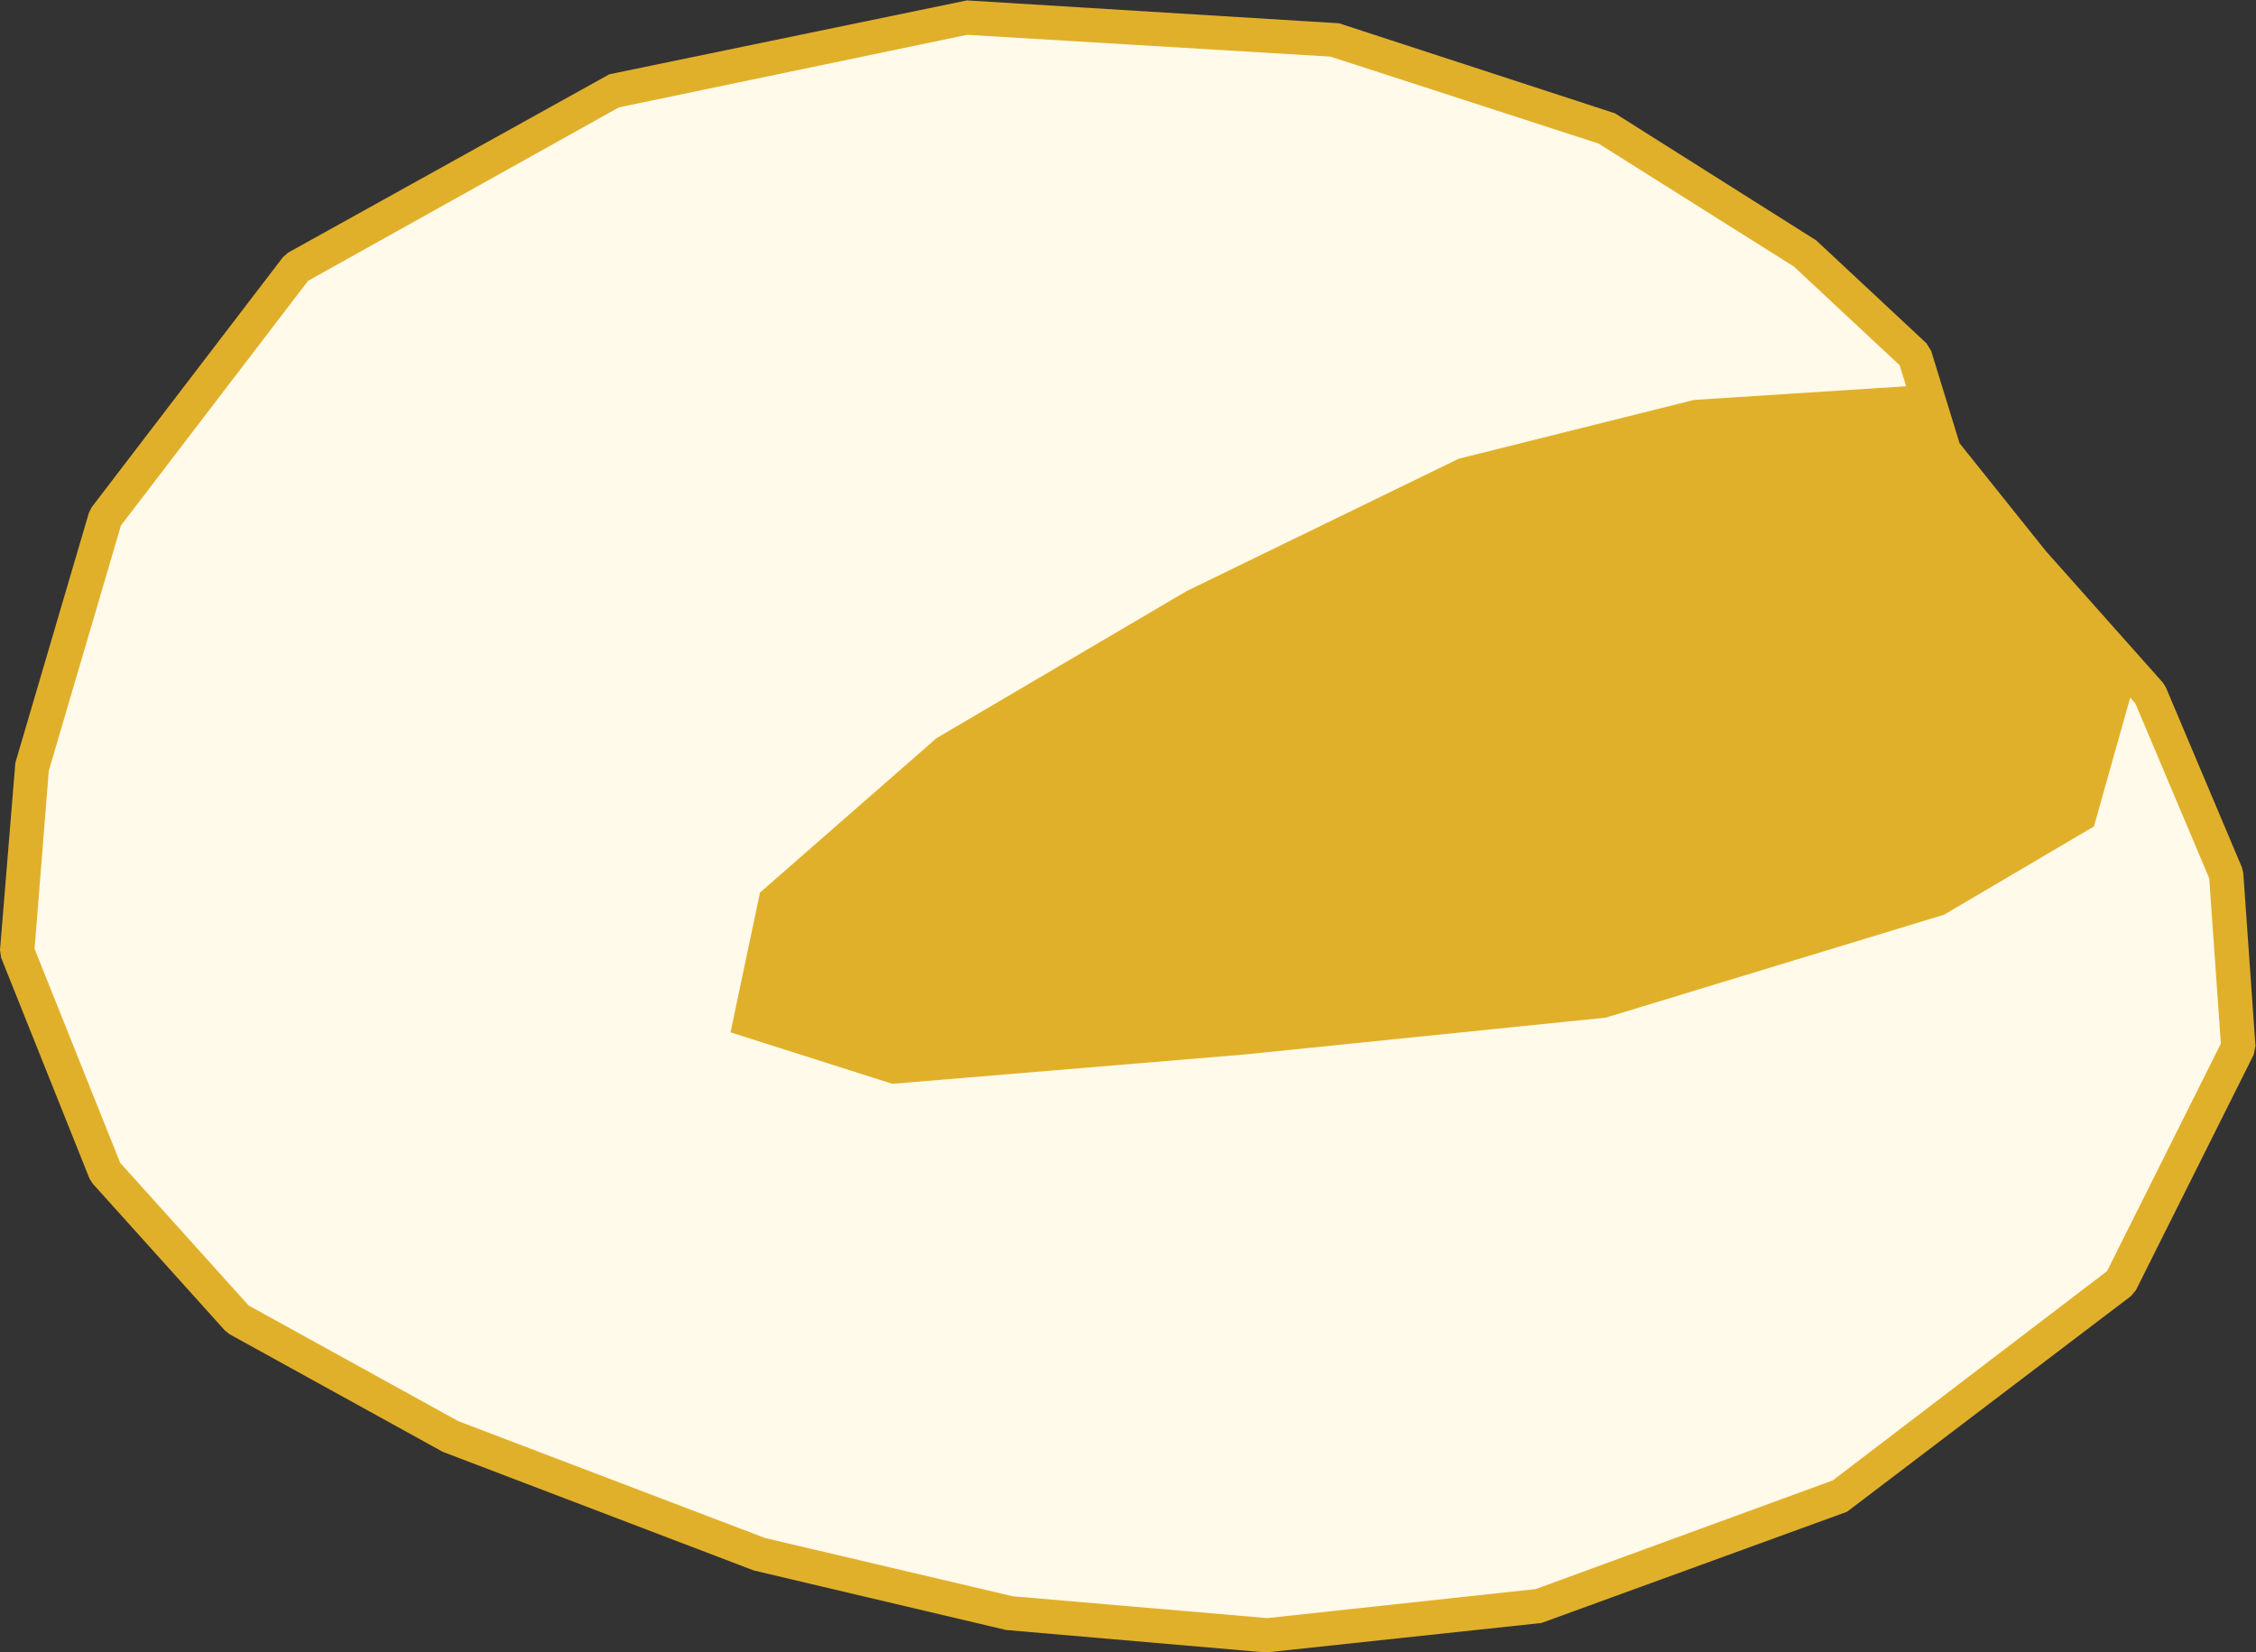
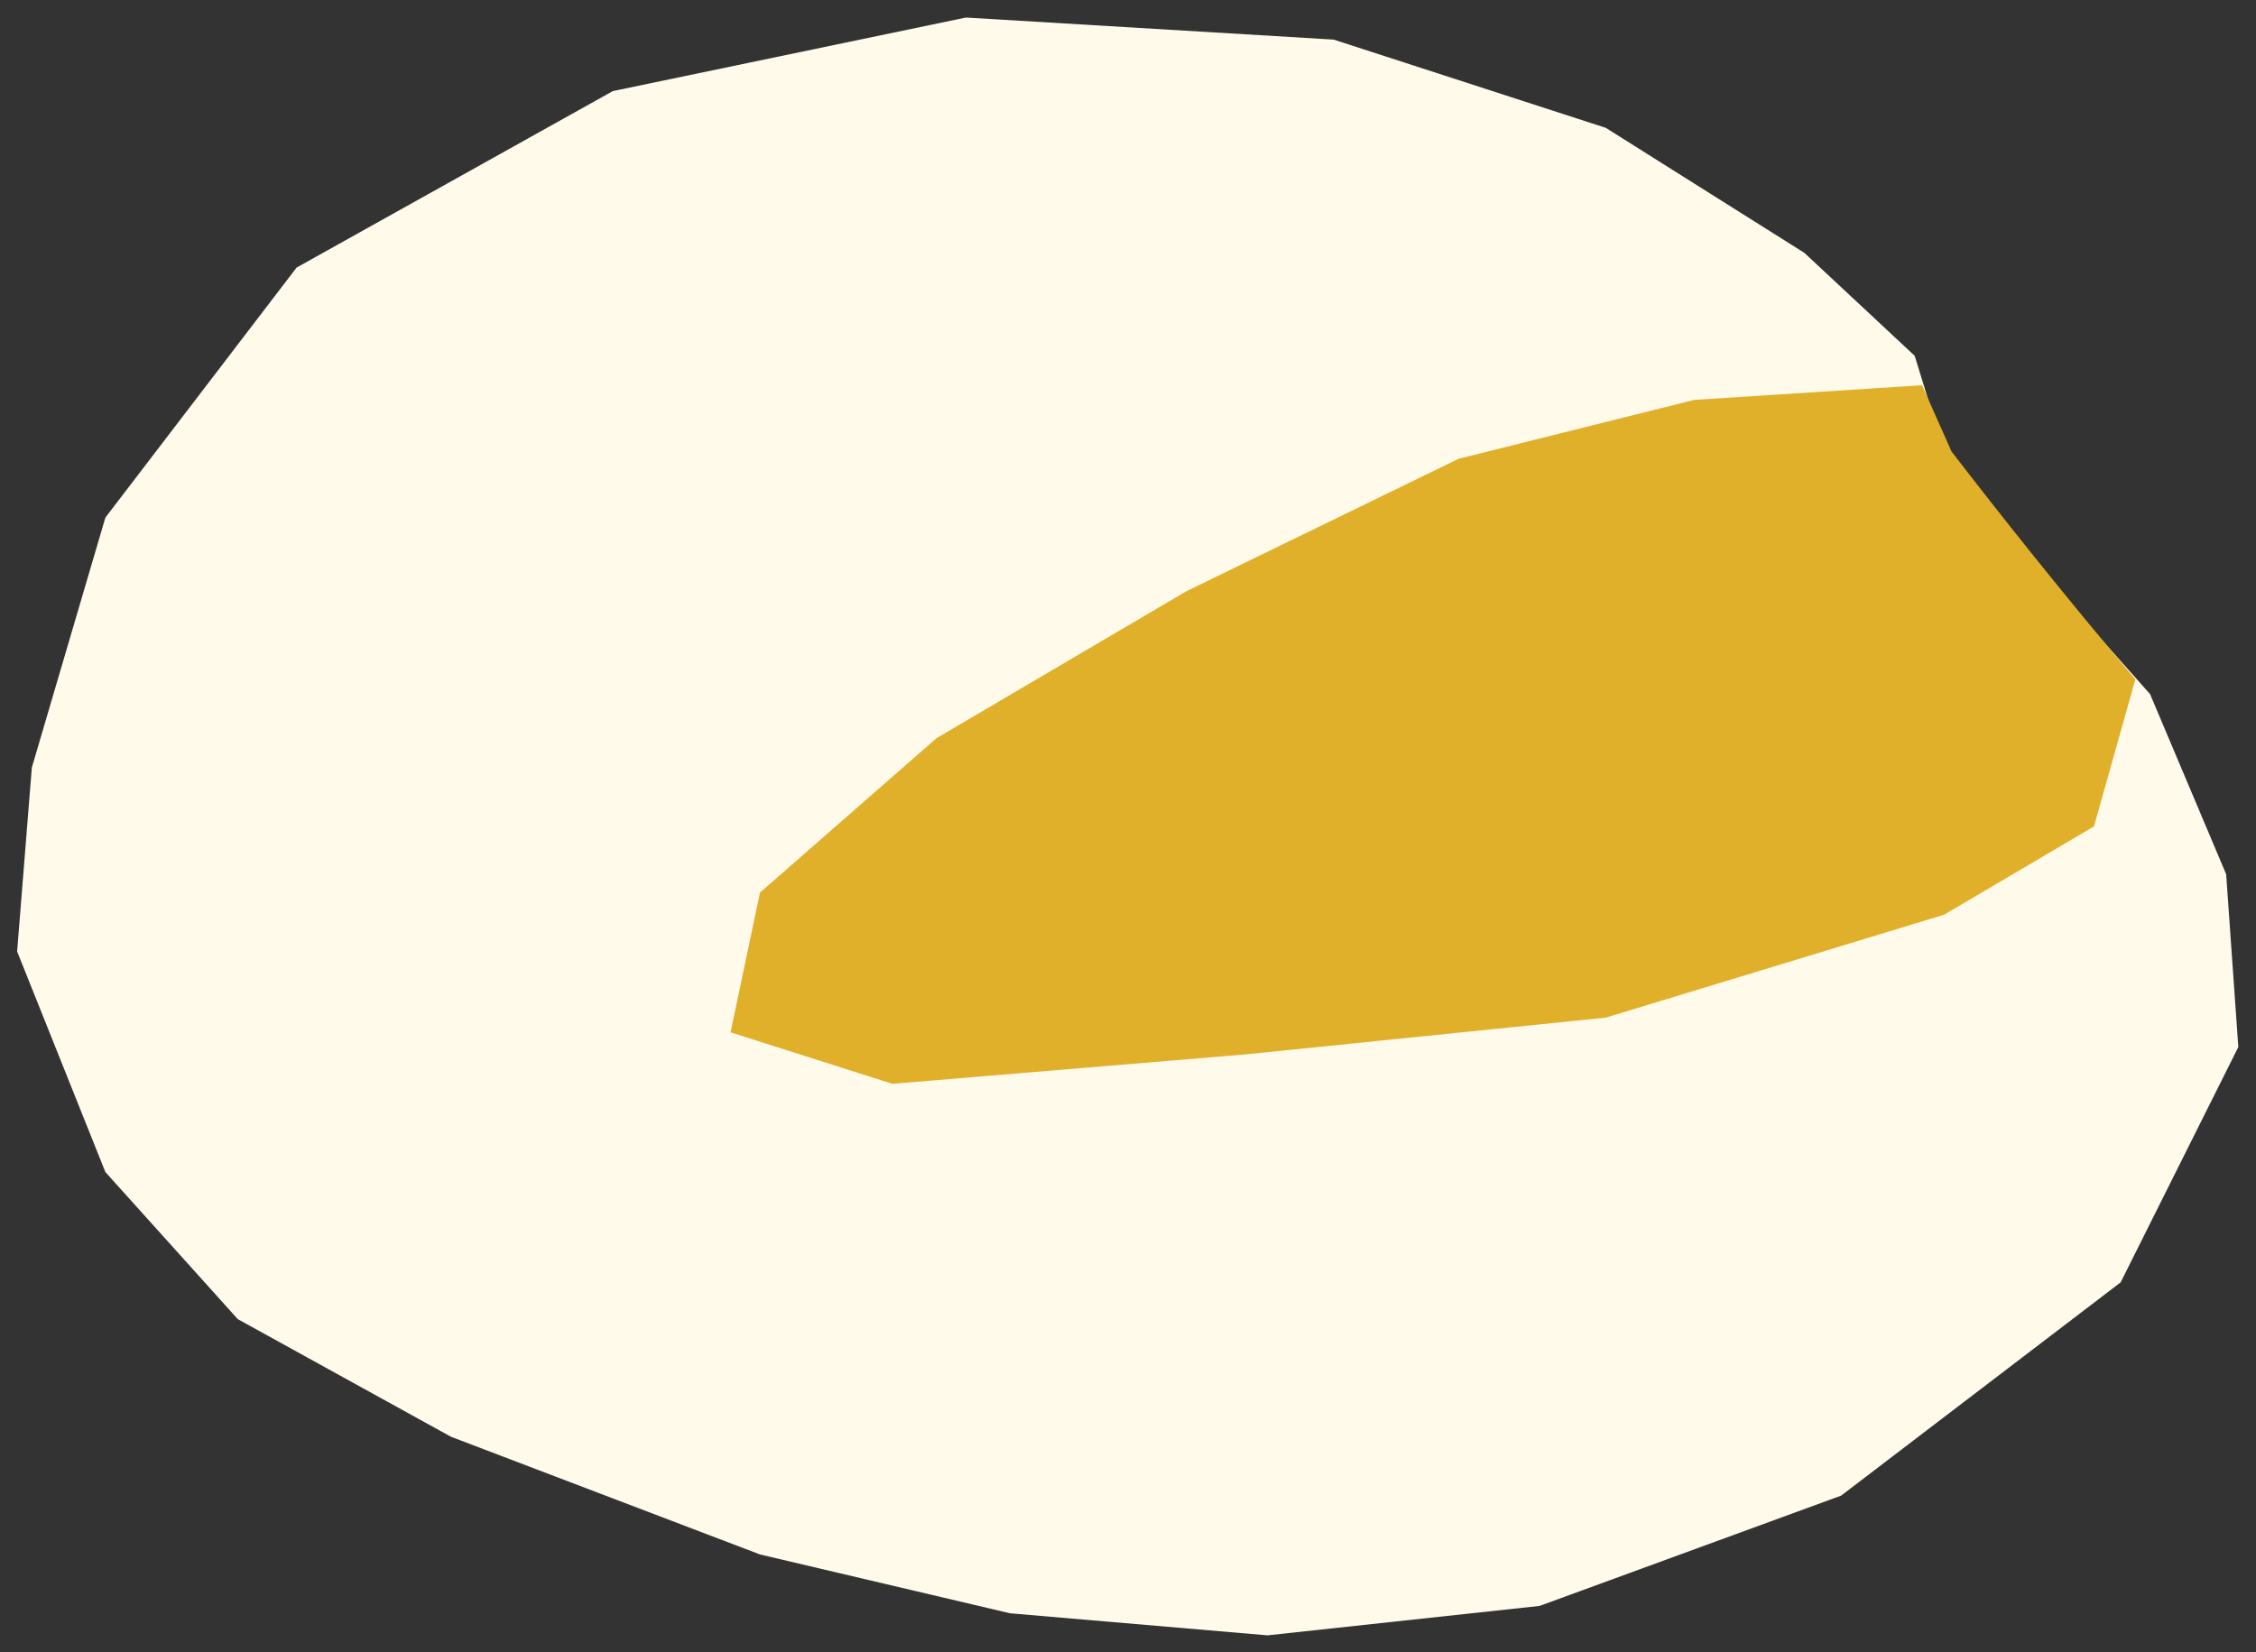
<svg xmlns="http://www.w3.org/2000/svg" viewBox="0 0 1202.987 881.307" height="881.307" width="1202.987" xml:space="preserve" id="svg2">
  <rect x="0" y="0" width="1202.987" height="881.307" fill="#333333" stroke="none" />
  <defs id="defs6" />
  <g transform="matrix(1.333,0,0,-1.333,0,881.307)" id="g10">
    <g transform="scale(0.1)" id="g12">
      <path id="path14" style="fill:#fffaea;fill-opacity:1;fill-rule:nonzero;stroke:none" d="M 7659.33,5187.87 7218,5599.78 6423.62,6099.95 5335.01,6453.02 3863.91,6541.28 2451.66,6247.06 1186.52,5540.93 421.551,4540.59 127.332,3540.25 68.488,2804.69 421.551,1922.04 951.145,1333.6 1804.38,862.852 3040.1,392.102 4040.44,156.719 5070.21,68.461 l 1088.6,117.687 1206.3,441.332 1118.04,853.23 470.75,941.5 -48.63,691.42 -304.43,720.83 -470.76,529.6 -353.05,441.33 -117.7,382.48" />
-       <path id="path16" style="fill:#e1b02a;fill-opacity:1;fill-rule:nonzero;stroke:none" d="m 4051.32,224.762 1018.18,-87.301 1073.59,116.078 1188.63,434.859 1097.08,837.262 455.29,910.48 -46.56,661.3 -295.57,699.88 -463.2,521.09 -355.4,444.09 -12.02,22.71 -112.22,364.96 -423.23,394.95 -781.58,492.15 -1072.17,347.69 -1453.22,87.18 L 2475.95,6181.97 1232.37,5487.9 483.867,4509 195.211,3527.68 138.258,2815.26 480.781,1958.91 994.5,1388.18 1833.37,925.34 3060.31,457.91 Z M 5064.4,0.012 4024.69,89.859 3015.63,327.91 1771.18,802.711 917.961,1273.46 900.113,1287.65 370.5,1876.1 357.75,1896.53 4.695,2779.17 0,2810.16 l 61.445,749.48 294.227,1000.34 11.336,22.34 764.942,1000.33 21.06,18.25 1284.64,713.42 1430.33,295.5 1488.23,-91.47 1104.05,-360.26 804.65,-508.09 441.34,-411.92 18.79,-30.02 113.76,-369.96 344.95,-431.14 468.43,-526.83 11.94,-18.92 304.42,-720.83 5.24,-21.91 48.63,-691.42 -7.04,-35.55 L 8544.58,1450 8524.79,1426.11 7388.75,562.969 6166.17,117.871 5064.4,0.012" />
      <path id="path18" style="fill:#e1b02a;fill-opacity:1;fill-rule:nonzero;stroke:none" d="m 2922.41,2481.05 117.69,559.02 706.12,617.86 1000.35,588.44 1088.61,529.59 941.5,235.38 c 304.03,19.61 608.05,39.23 912.08,58.84 39.22,-88.26 78.45,-176.53 117.68,-264.79 104.68,-136.08 212.53,-273.44 323.64,-411.91 137.98,-171.94 275.41,-338.64 411.91,-500.17 -55.19,-196.15 -110.37,-392.29 -165.56,-588.44 L 7777.03,2951.8 6423.62,2539.9 4981.94,2392.79 3569.69,2275.1 2922.41,2481.05" />
    </g>
  </g>
</svg>